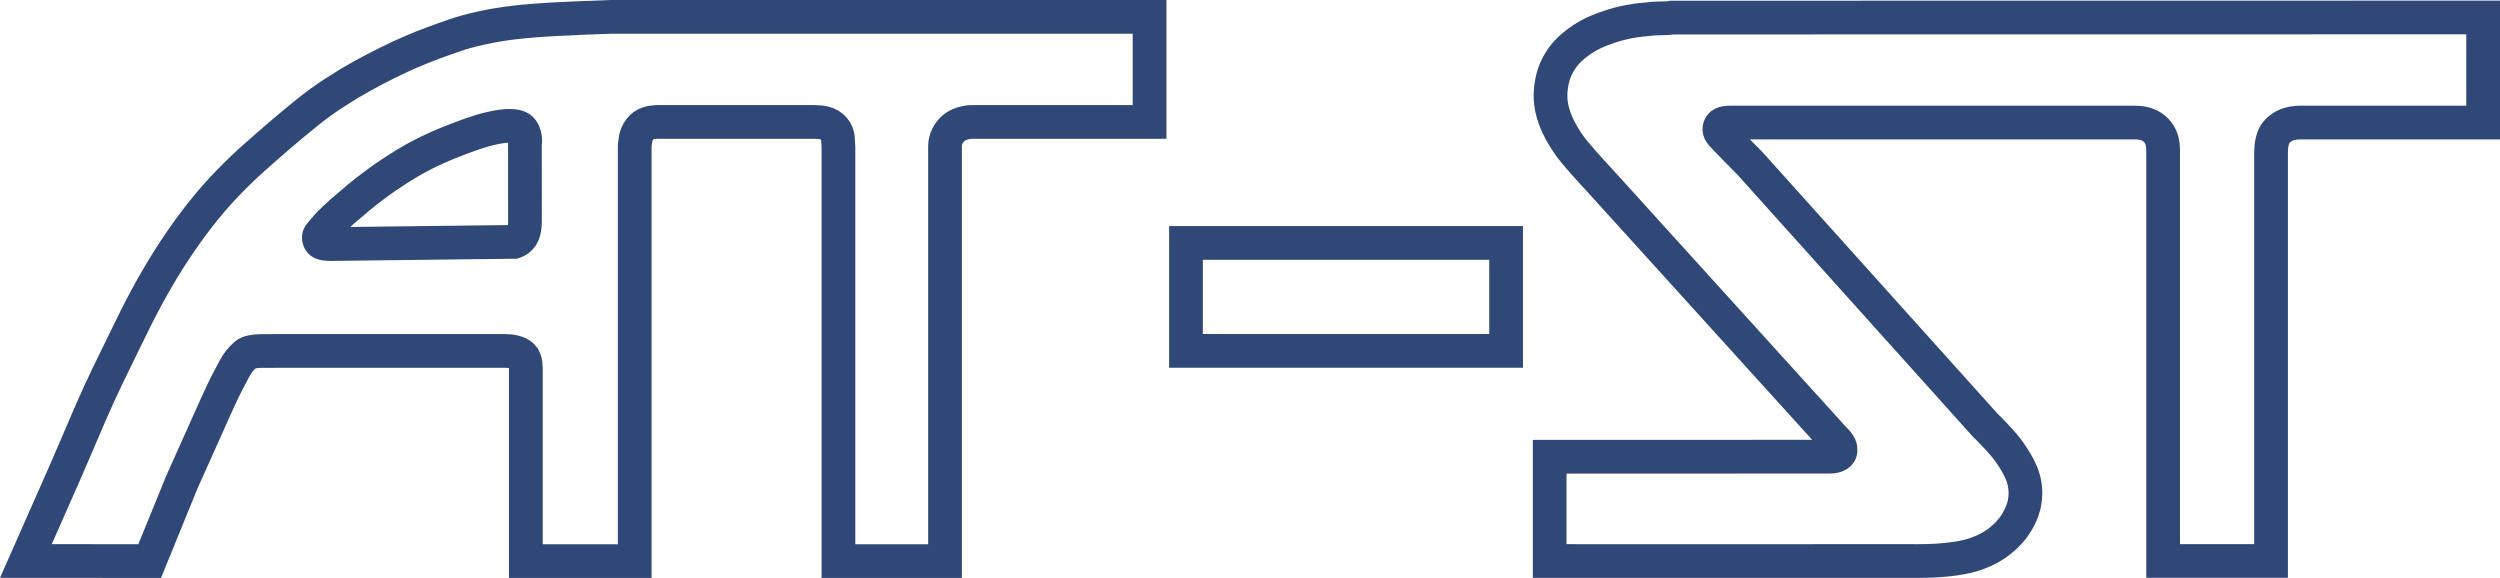
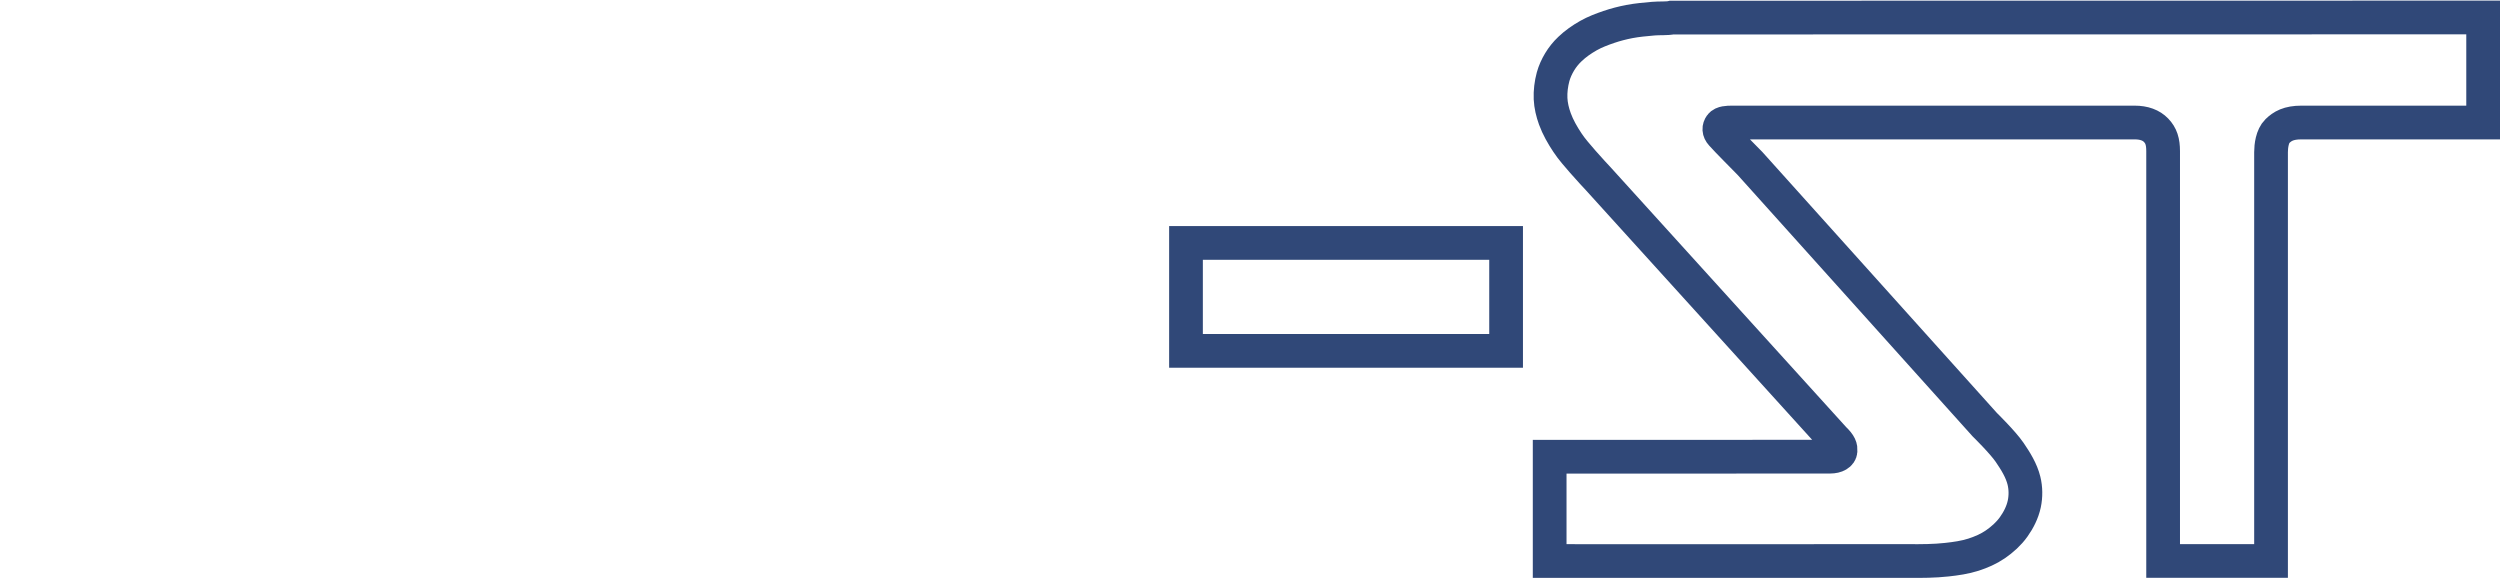
<svg xmlns="http://www.w3.org/2000/svg" width="55.599mm" height="12.853mm" viewBox="0 0 55.599 12.853" version="1.1" id="svg5">
  <defs id="defs2">
    <linearGradient id="linearGradient5832">
      <stop style="stop-color:#525252;stop-opacity:1;" offset="0" id="stop5830" />
    </linearGradient>
  </defs>
  <g id="layer1" transform="translate(-17.671,-166.584)">
    <g id="g1889" transform="translate(-0.612,3.893)" style="fill:none;fill-opacity:1;stroke:#304878;stroke-width:0.75;stroke-linecap:butt;stroke-dasharray:none;stroke-opacity:1;paint-order:normal">
-       <path id="path1883" style="fill:none;fill-opacity:1;stroke:#304878;stroke-width:0.75;stroke-linecap:butt;stroke-dasharray:none;stroke-opacity:1;paint-order:normal" d="m 21.612,175.169 0.715,-1.754 0.767,-1.711 c 0.21,-0.469 0.317,-0.646 0.402,-0.81 0.079,-0.152 0.137,-0.212 0.248,-0.316 0.126,-0.118 0.531,-0.069 0.673,-0.083 l 5.079,-8e-5 c 0.139,0 0.311,0.023 0.403,0.114 0.087,0.087 0.079,0.243 0.079,0.368 v 4.193 l 2.421,3e-4 v -9.225 c 0.012,-0.095 0.005,-0.231 0.11,-0.374 0.105,-0.143 0.257,-0.16 0.376,-0.168 h 0.611 1.017 1.883 c 0.153,0 0.324,0.021 0.433,0.148 0.121,0.141 0.084,0.283 0.101,0.429 v 9.19 h 2.37 l -1.2e-4,-9.233 c -2e-6,-0.146 0.077,-0.3 0.188,-0.394 0.111,-0.094 0.275,-0.14 0.421,-0.14 h 1.577 2.363 V 163.066 l -11.982,6e-5 c 0,0 -1.157,0.037 -1.733,0.085 -0.265,0.022 -0.53,0.049 -0.793,0.094 -0.231,0.039 -0.461,0.089 -0.687,0.151 -0.171,0.047 -0.338,0.108 -0.506,0.167 -0.156,0.055 -0.311,0.112 -0.464,0.173 -0.169,0.068 -0.336,0.14 -0.501,0.216 -0.193,0.089 -0.383,0.183 -0.57,0.282 -0.189,0.099 -0.377,0.202 -0.56,0.312 -0.219,0.133 -0.435,0.271 -0.643,0.421 -0.209,0.151 -0.408,0.317 -0.607,0.482 -0.191,0.157 -0.378,0.319 -0.564,0.482 -0.188,0.165 -0.378,0.329 -0.559,0.502 -0.196,0.188 -0.387,0.381 -0.567,0.583 -0.184,0.206 -0.358,0.421 -0.523,0.641 -0.2,0.267 -0.389,0.543 -0.567,0.825 -0.171,0.27 -0.33,0.548 -0.483,0.829 -0.163,0.3 -0.312,0.607 -0.462,0.914 -0.265,0.542 -0.527,1.065 -0.774,1.637 l -0.57,1.324 -0.875,1.981 z m 8.346,-7.571 c 0,0 0.009,0.22 -0.07,0.342 -0.063,0.098 -0.167,0.13 -0.167,0.13 l -4.087,0.049 c -0.103,-0.006 -0.229,0.002 -0.254,-0.1 -0.024,-0.1 0.018,-0.106 0.119,-0.232 0.08,-0.1 0.157,-0.172 0.241,-0.252 0.102,-0.098 0.21,-0.188 0.318,-0.28 0.136,-0.116 0.272,-0.233 0.414,-0.342 0.175,-0.134 0.353,-0.264 0.538,-0.385 0.206,-0.135 0.417,-0.265 0.636,-0.379 0.232,-0.121 0.473,-0.228 0.717,-0.323 0.273,-0.107 0.57,-0.218 0.834,-0.278 0.239,-0.055 0.598,-0.113 0.7,0.038 0.096,0.142 0.06,0.306 0.06,0.306 z" />
      <path id="path1885" style="fill:none;fill-opacity:1;stroke:#304878;stroke-width:0.75;stroke-linecap:butt;stroke-dasharray:none;stroke-opacity:1;paint-order:normal" d="m 44.659,168.094 7.119,-2.1e-4 v 2.4 l -7.119,2.1e-4 z" />
      <path id="path1887" style="fill:none;fill-opacity:1;stroke:#304878;stroke-width:0.75;stroke-linecap:butt;stroke-dasharray:none;stroke-opacity:1;paint-order:normal" d="M 56.612,163.082 H 55.464 c -0.099,0.025 -0.278,0.011 -0.416,0.024 -0.176,0.016 -0.353,0.031 -0.527,0.064 -0.155,0.03 -0.308,0.069 -0.457,0.12 -0.156,0.053 -0.311,0.112 -0.455,0.193 -0.148,0.084 -0.289,0.182 -0.411,0.299 -0.089,0.084 -0.167,0.181 -0.23,0.286 -0.062,0.103 -0.113,0.215 -0.145,0.331 -0.042,0.157 -0.063,0.323 -0.056,0.485 0.007,0.153 0.044,0.306 0.096,0.45 0.068,0.187 0.169,0.362 0.279,0.528 0.1,0.152 0.223,0.287 0.341,0.425 0.112,0.131 0.349,0.384 0.349,0.384 l 5.238,5.778 c 0.139,0.133 0.151,0.197 0.146,0.269 -0.005,0.072 -0.089,0.129 -0.233,0.129 l -4.762,0.002 h -1.474 v 2.319 l 1.679,1.5e-4 6.297,-1.5e-4 c 0.315,0.001 0.573,0.001 0.857,-0.03 0.2,-0.022 0.402,-0.05 0.594,-0.112 0.169,-0.055 0.336,-0.127 0.483,-0.228 0.155,-0.106 0.3,-0.236 0.409,-0.389 0.109,-0.152 0.197,-0.327 0.236,-0.51 0.036,-0.169 0.034,-0.351 -0.007,-0.518 -0.056,-0.228 -0.186,-0.435 -0.318,-0.629 -0.156,-0.228 -0.555,-0.618 -0.555,-0.618 l -5.219,-5.807 -0.313,-0.318 c -0.151,-0.153 -0.21,-0.215 -0.319,-0.334 -0.066,-0.072 -0.061,-0.141 -0.021,-0.197 0.041,-0.058 0.154,-0.062 0.246,-0.062 l 8.96,-3e-4 c 0.211,-1e-5 0.369,0.06 0.477,0.172 0.114,0.118 0.157,0.253 0.157,0.466 v 9.113 h 2.4 v -9.092 c 0,-0.139 0.028,-0.357 0.141,-0.467 0.113,-0.11 0.249,-0.192 0.534,-0.192 h 2.019 2.023 v -0.928 -1.408 z" />
    </g>
  </g>
</svg>